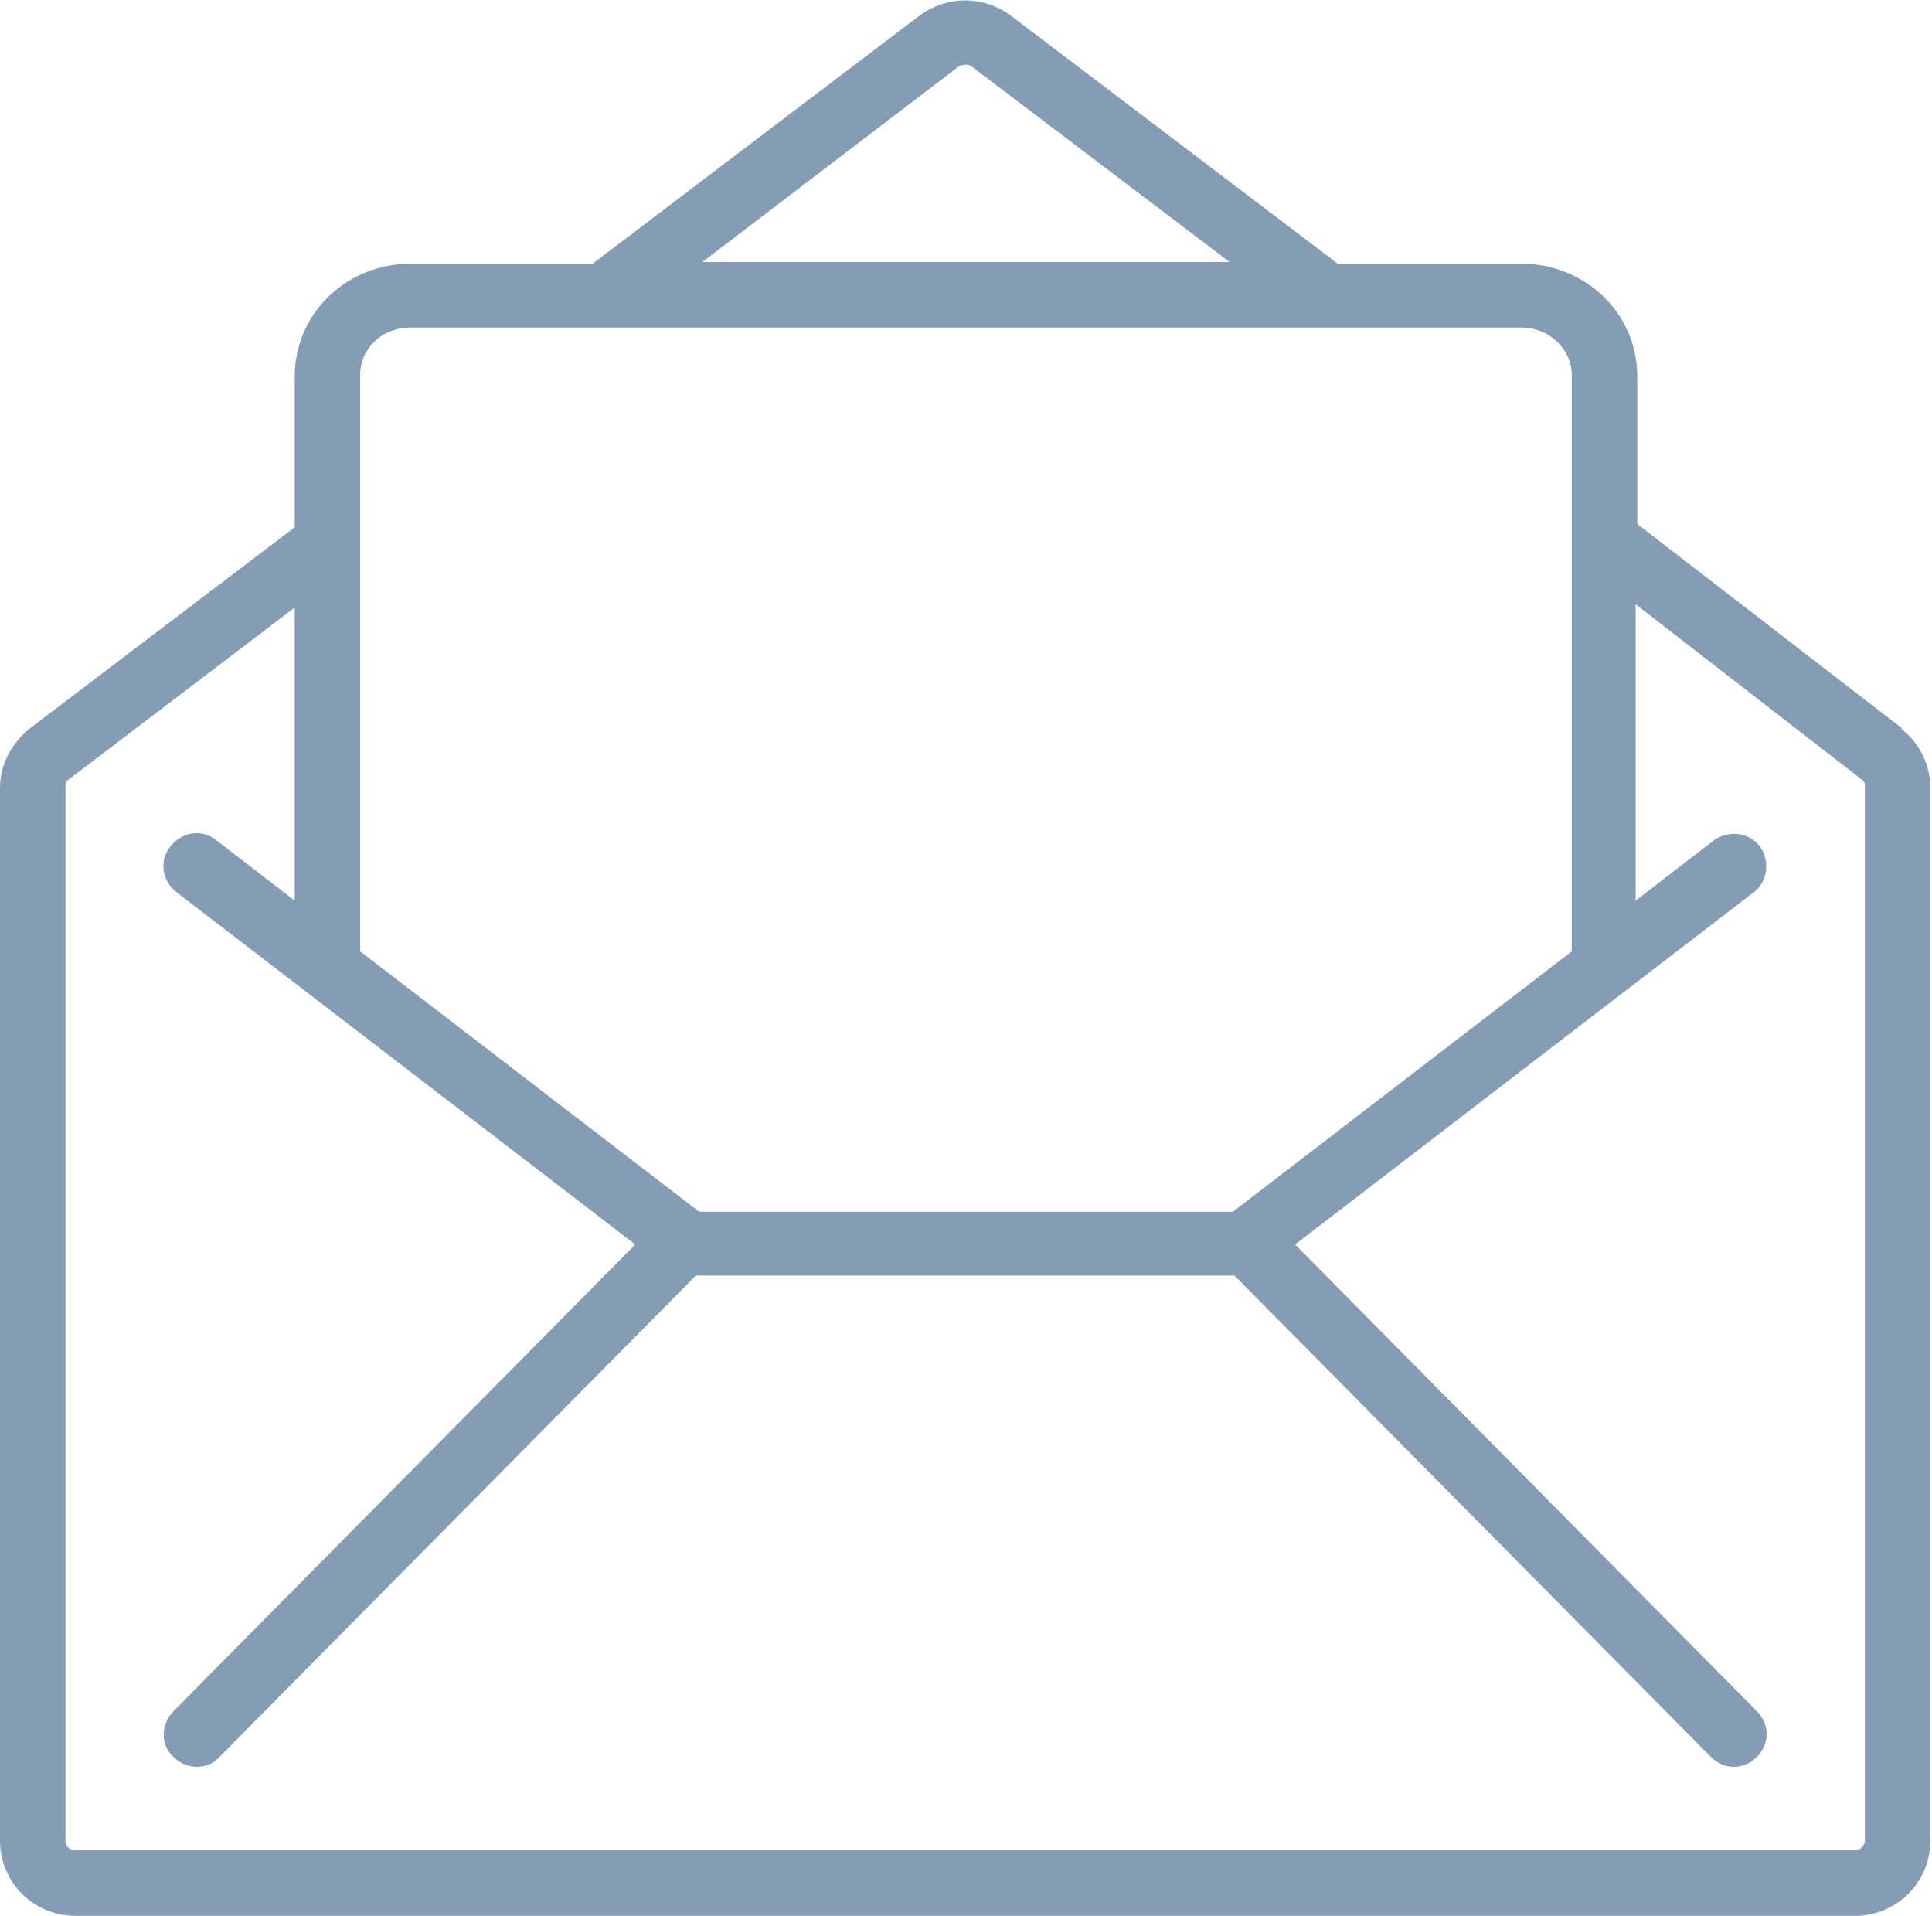
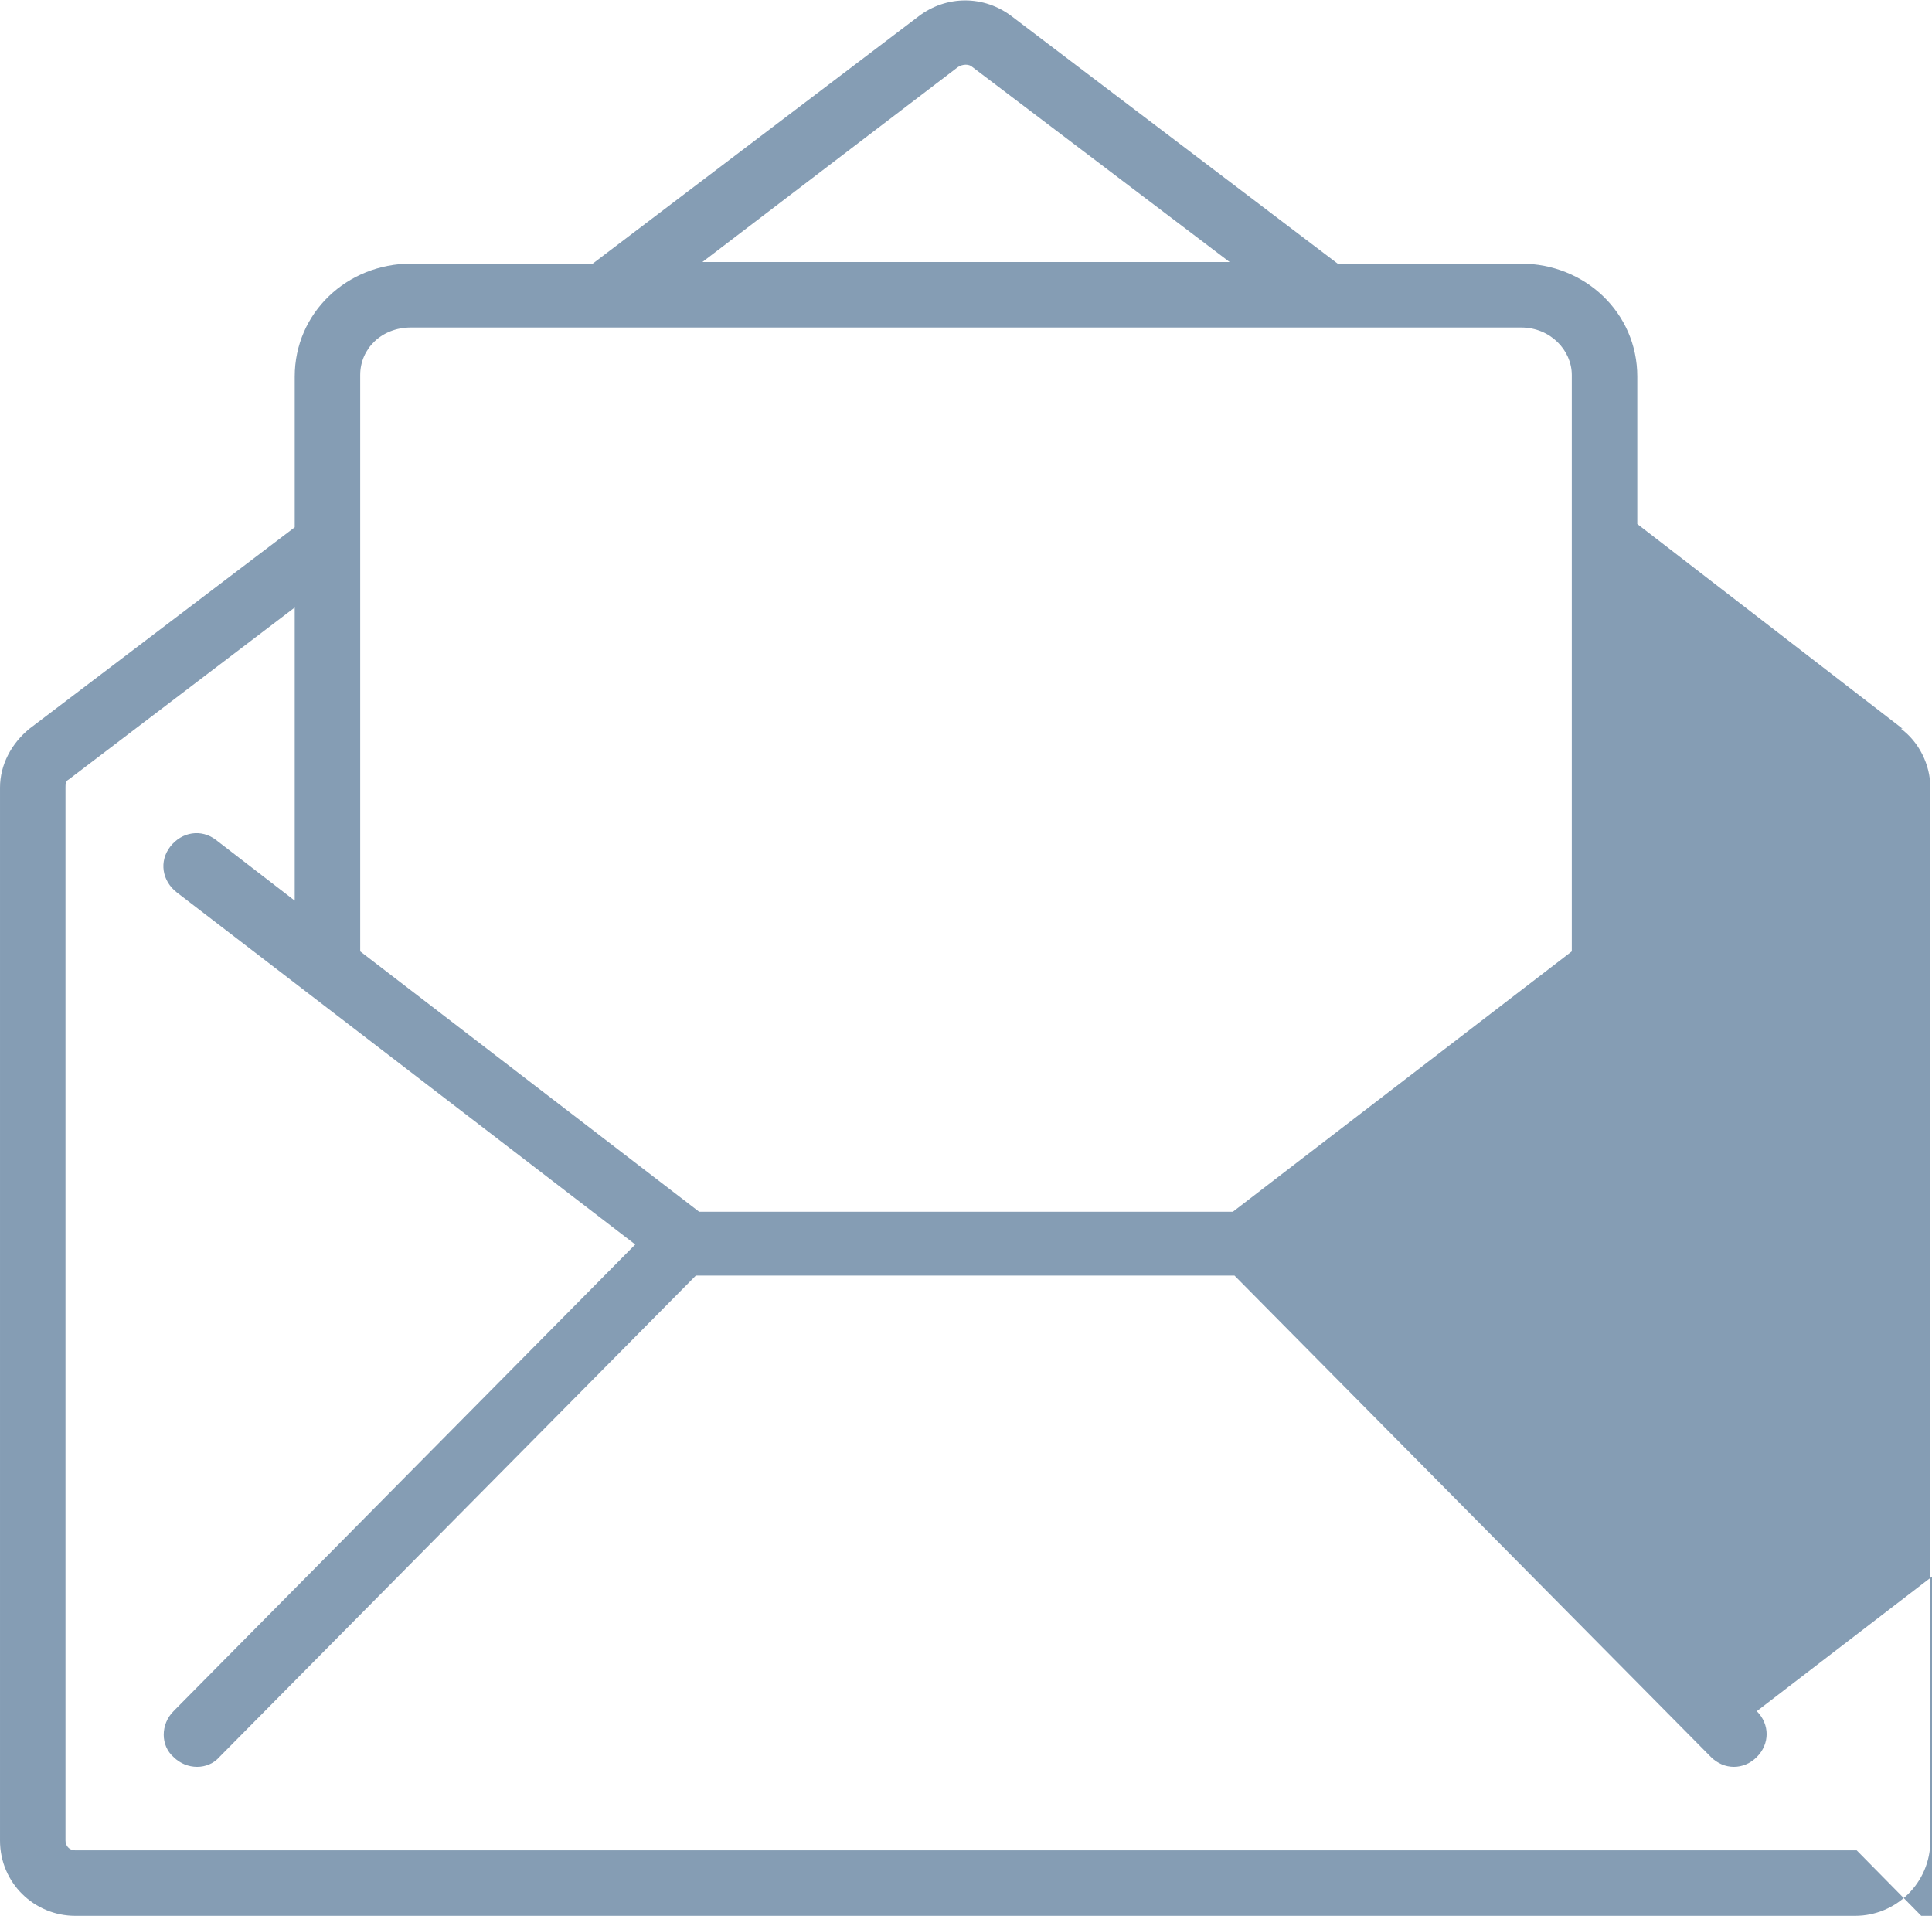
<svg xmlns="http://www.w3.org/2000/svg" viewBox="0 0 118 117" fill="none" height="117" width="118">
  <style>
@keyframes a0_so { 0% { stroke-opacity: 0; } 17.647% { stroke-opacity: 0; } 20.588% { stroke-opacity: 1; } 97.059% { stroke-opacity: 1; } 100% { stroke-opacity: 0; } }
@keyframes a1_so { 0% { stroke-opacity: 0; } 26.471% { stroke-opacity: 0; } 29.412% { stroke-opacity: 1; } 88.235% { stroke-opacity: 1; } 91.176% { stroke-opacity: 0; } 100% { stroke-opacity: 0; } }
@keyframes a2_so { 0% { stroke-opacity: 0; } 35.294% { stroke-opacity: 0; } 38.235% { stroke-opacity: 1; } 79.412% { stroke-opacity: 1; } 82.353% { stroke-opacity: 0; } 100% { stroke-opacity: 0; } }
</style>
  <path d="M-3-66h47.6" stroke="#859db4" stroke-linecap="round" stroke-width="4" stroke-opacity="0" transform="translate(38.2,98.5)" style="animation: 3.4s linear infinite both a0_so;" />
  <path d="M-3-54h47.6" stroke="#859db4" stroke-linecap="round" stroke-width="4" stroke-opacity="0" transform="translate(38.2,98.5)" style="animation: 3.4s linear infinite both a1_so;" />
-   <path d="M-3-41h23.8" stroke="#859db4" stroke-linecap="round" stroke-width="4" stroke-opacity="0" transform="translate(38.2,98.5)" style="animation: 3.4s linear infinite both a2_so;" />
-   <path class="cls-1" d="M116.2 44.5c0 0-16.2-12.5-16.2-12.5v-9c0-3.9-3.2-6.9-7.1-6.9h-11.2l-19.9-15.1c-1.7-1.3-4-1.3-5.7 0c0 0-19.9 15.1-19.9 15.1h-11.1c-3.9 0-7.1 3-7.1 6.9v9.2l-16.2 12.3c-1.1 .9-1.8 2.2-1.8 3.6v64.3c0 2.6 2.1 4.6 4.6 4.6h108.7c2.5 0 4.6-2 4.6-4.6v-64.3c0-1.4-0.7-2.8-1.8-3.6Zm-57.7-40.4c.3-0.2 .7-0.2 .9 0l15.7 11.9h-32.2l15.6-11.9Zm-33.4 15.9h67.8c1.8 0 3.1 1.4 3.1 2.9v35.2l-20.7 15.9h-32.6l-20.7-15.9v-35.2c0-1.6 1.3-2.9 3.1-2.9Zm88.3 93h-108.8c-0.4 0-0.6-0.3-0.6-0.6v-64.3c0-0.2 0-0.4 .2-0.5l13.8-10.5v17.9l-4.8-3.7c-0.9-0.7-2.1-0.5-2.8 .4c-0.7 .9-0.5 2.1 .4 2.8l28 21.5l-28.2 28.5c-0.8 .8-0.8 2.1 0 2.8c.8 .8 2.1 .8 2.8 0l29.1-29.4h32.9l29.1 29.4c.8 .8 2 .8 2.8 0c.8-0.8 .8-2 0-2.8l-28.2-28.5l28-21.5c.9-0.7 1-1.9 .4-2.8c-0.7-0.9-1.9-1-2.8-0.4l-4.8 3.7v-18.1l13.8 10.7c.2 .1 .2 .3 .2 .5v64.3c0 .3-0.3 .6-0.6 .6Z" fill="#859db4" />
+   <path class="cls-1" d="M116.2 44.5c0 0-16.2-12.5-16.2-12.5v-9c0-3.9-3.2-6.9-7.1-6.9h-11.2l-19.9-15.1c-1.7-1.3-4-1.3-5.7 0c0 0-19.9 15.1-19.9 15.1h-11.1c-3.9 0-7.1 3-7.1 6.9v9.2l-16.2 12.3c-1.1 .9-1.8 2.2-1.8 3.6v64.3c0 2.6 2.1 4.6 4.6 4.6h108.7c2.5 0 4.6-2 4.6-4.6v-64.3c0-1.4-0.7-2.8-1.8-3.6Zm-57.7-40.4c.3-0.2 .7-0.2 .9 0l15.7 11.9h-32.2l15.6-11.9Zm-33.4 15.9h67.8c1.8 0 3.1 1.4 3.1 2.9v35.2l-20.7 15.9h-32.6l-20.7-15.9v-35.2c0-1.6 1.3-2.9 3.1-2.9Zm88.3 93h-108.8c-0.4 0-0.6-0.3-0.6-0.6v-64.3c0-0.2 0-0.4 .2-0.5l13.8-10.5v17.9l-4.8-3.7c-0.9-0.7-2.1-0.5-2.8 .4c-0.7 .9-0.5 2.1 .4 2.8l28 21.5l-28.2 28.5c-0.8 .8-0.8 2.1 0 2.8c.8 .8 2.1 .8 2.8 0l29.1-29.4h32.9l29.1 29.4c.8 .8 2 .8 2.8 0c.8-0.8 .8-2 0-2.8l28-21.5c.9-0.7 1-1.9 .4-2.8c-0.7-0.9-1.9-1-2.8-0.4l-4.8 3.7v-18.1l13.8 10.7c.2 .1 .2 .3 .2 .5v64.3c0 .3-0.3 .6-0.6 .6Z" fill="#859db4" />
</svg>